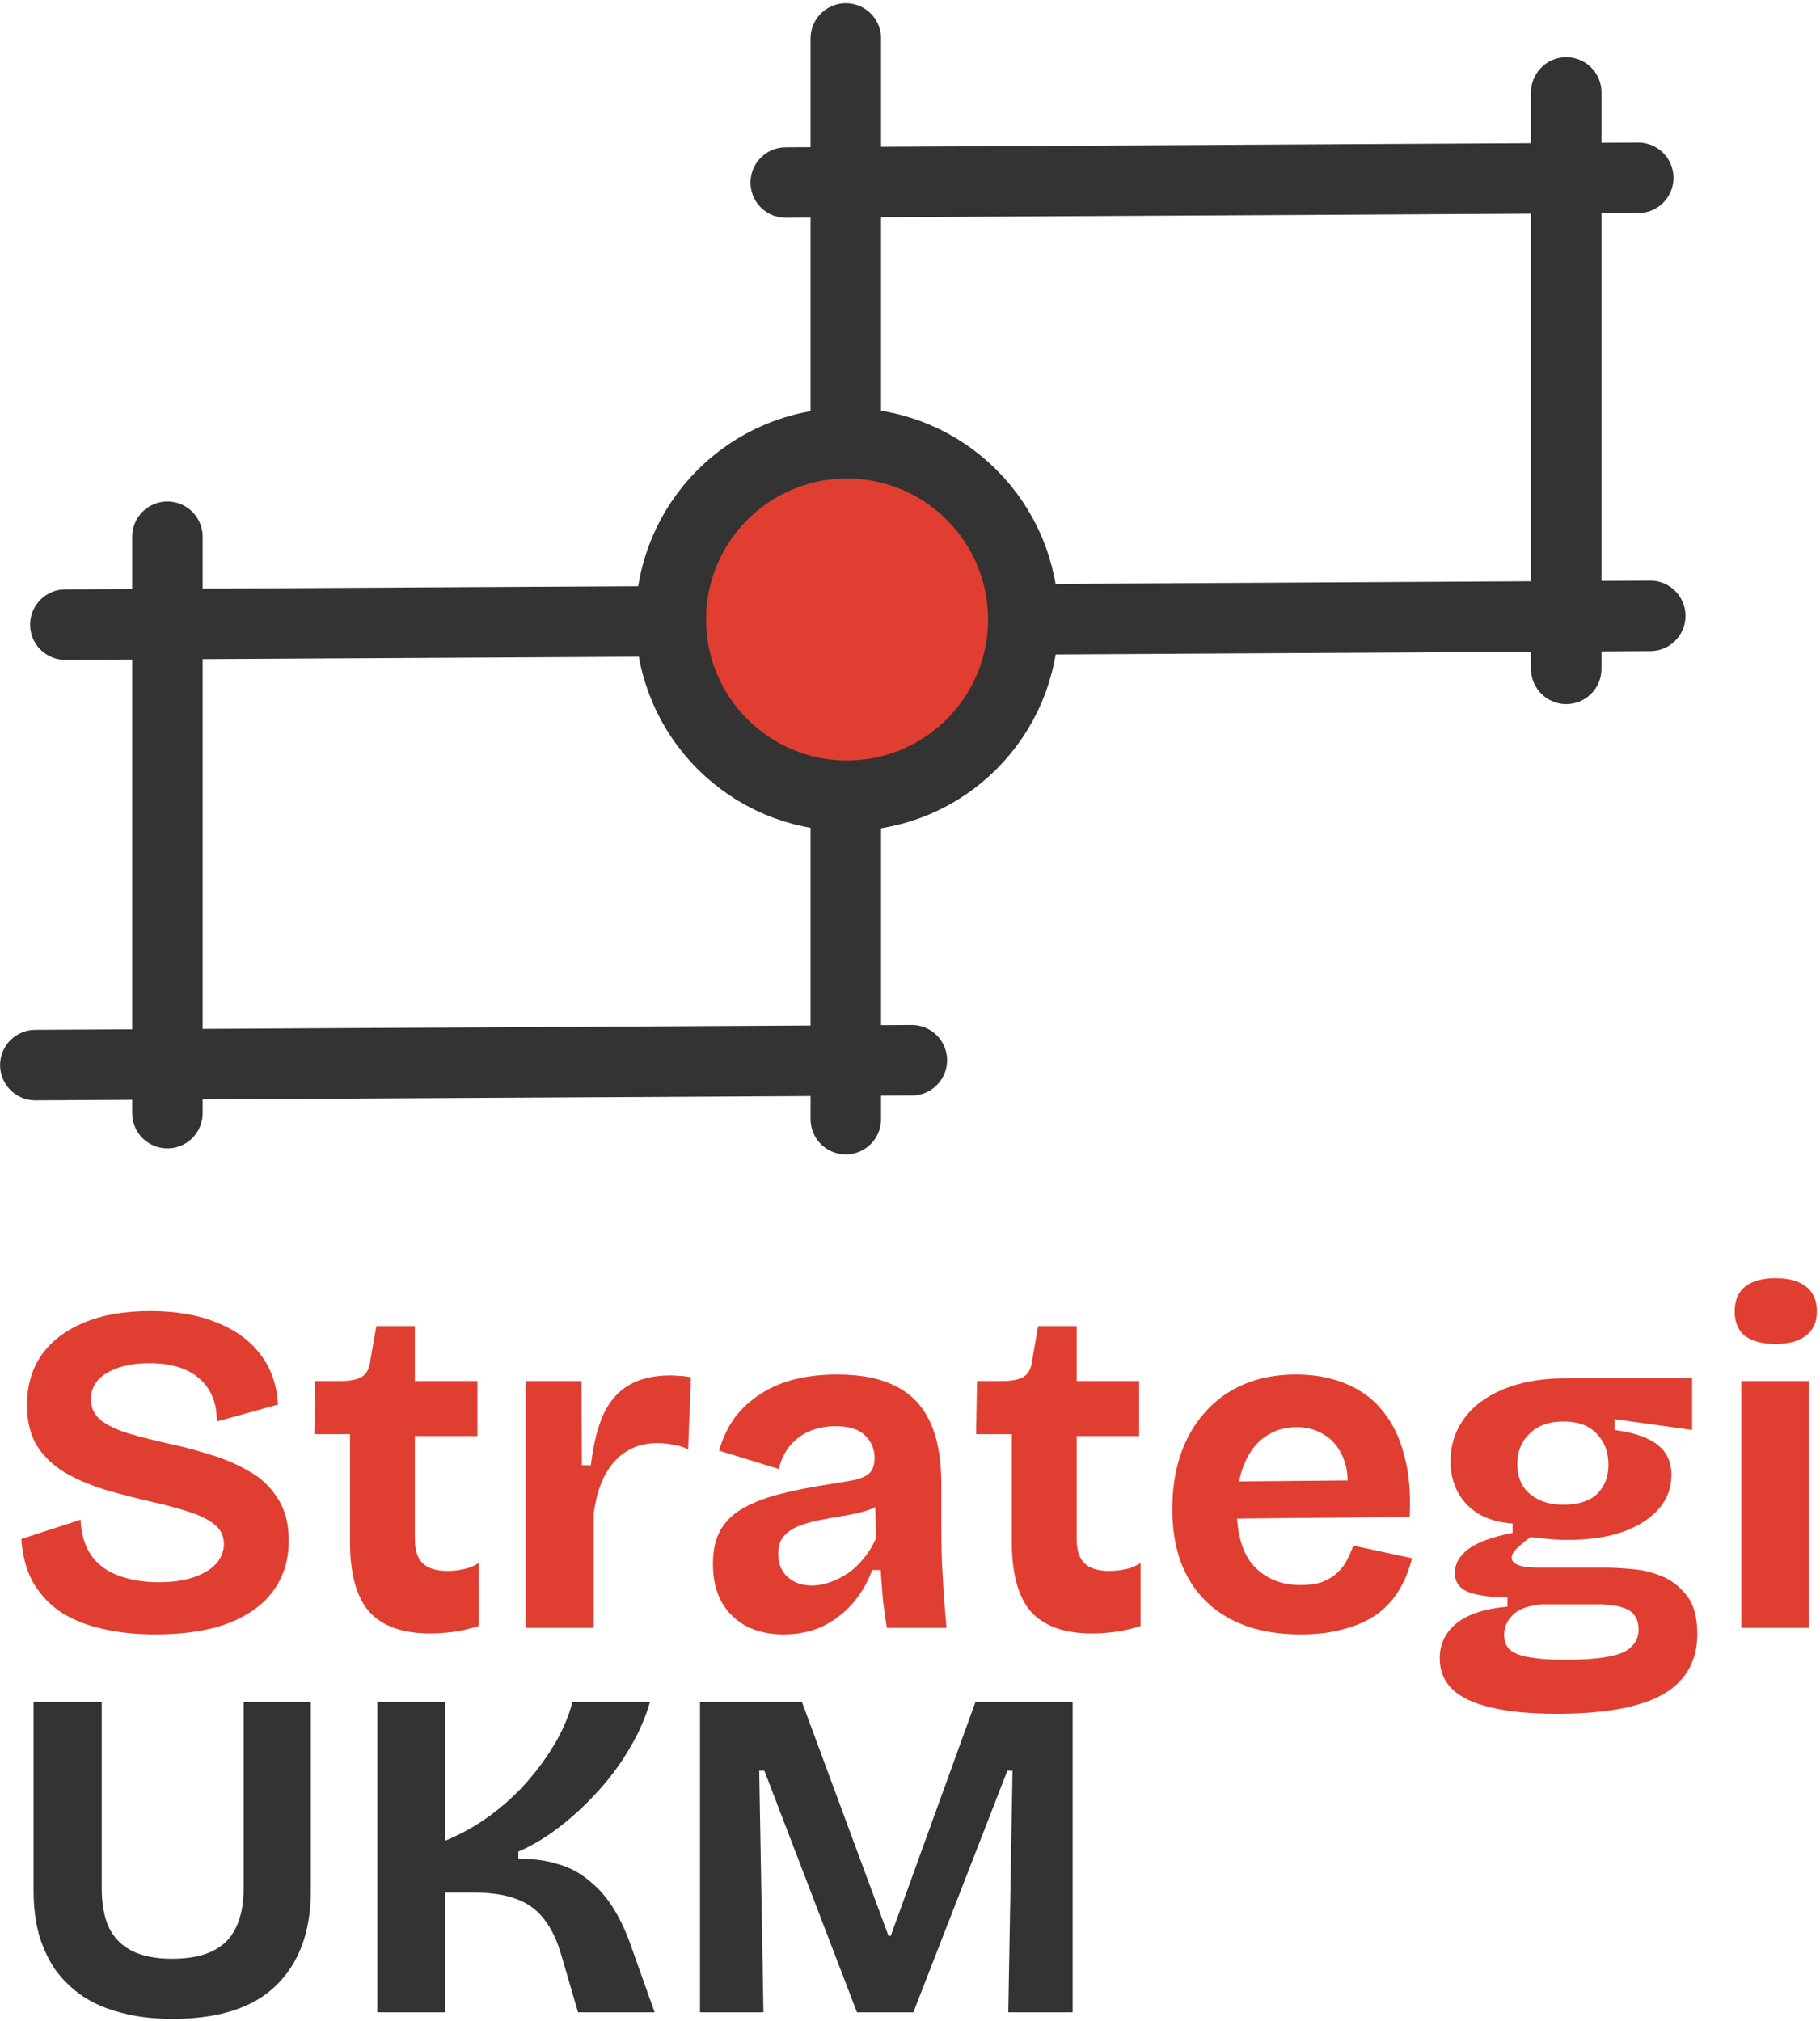
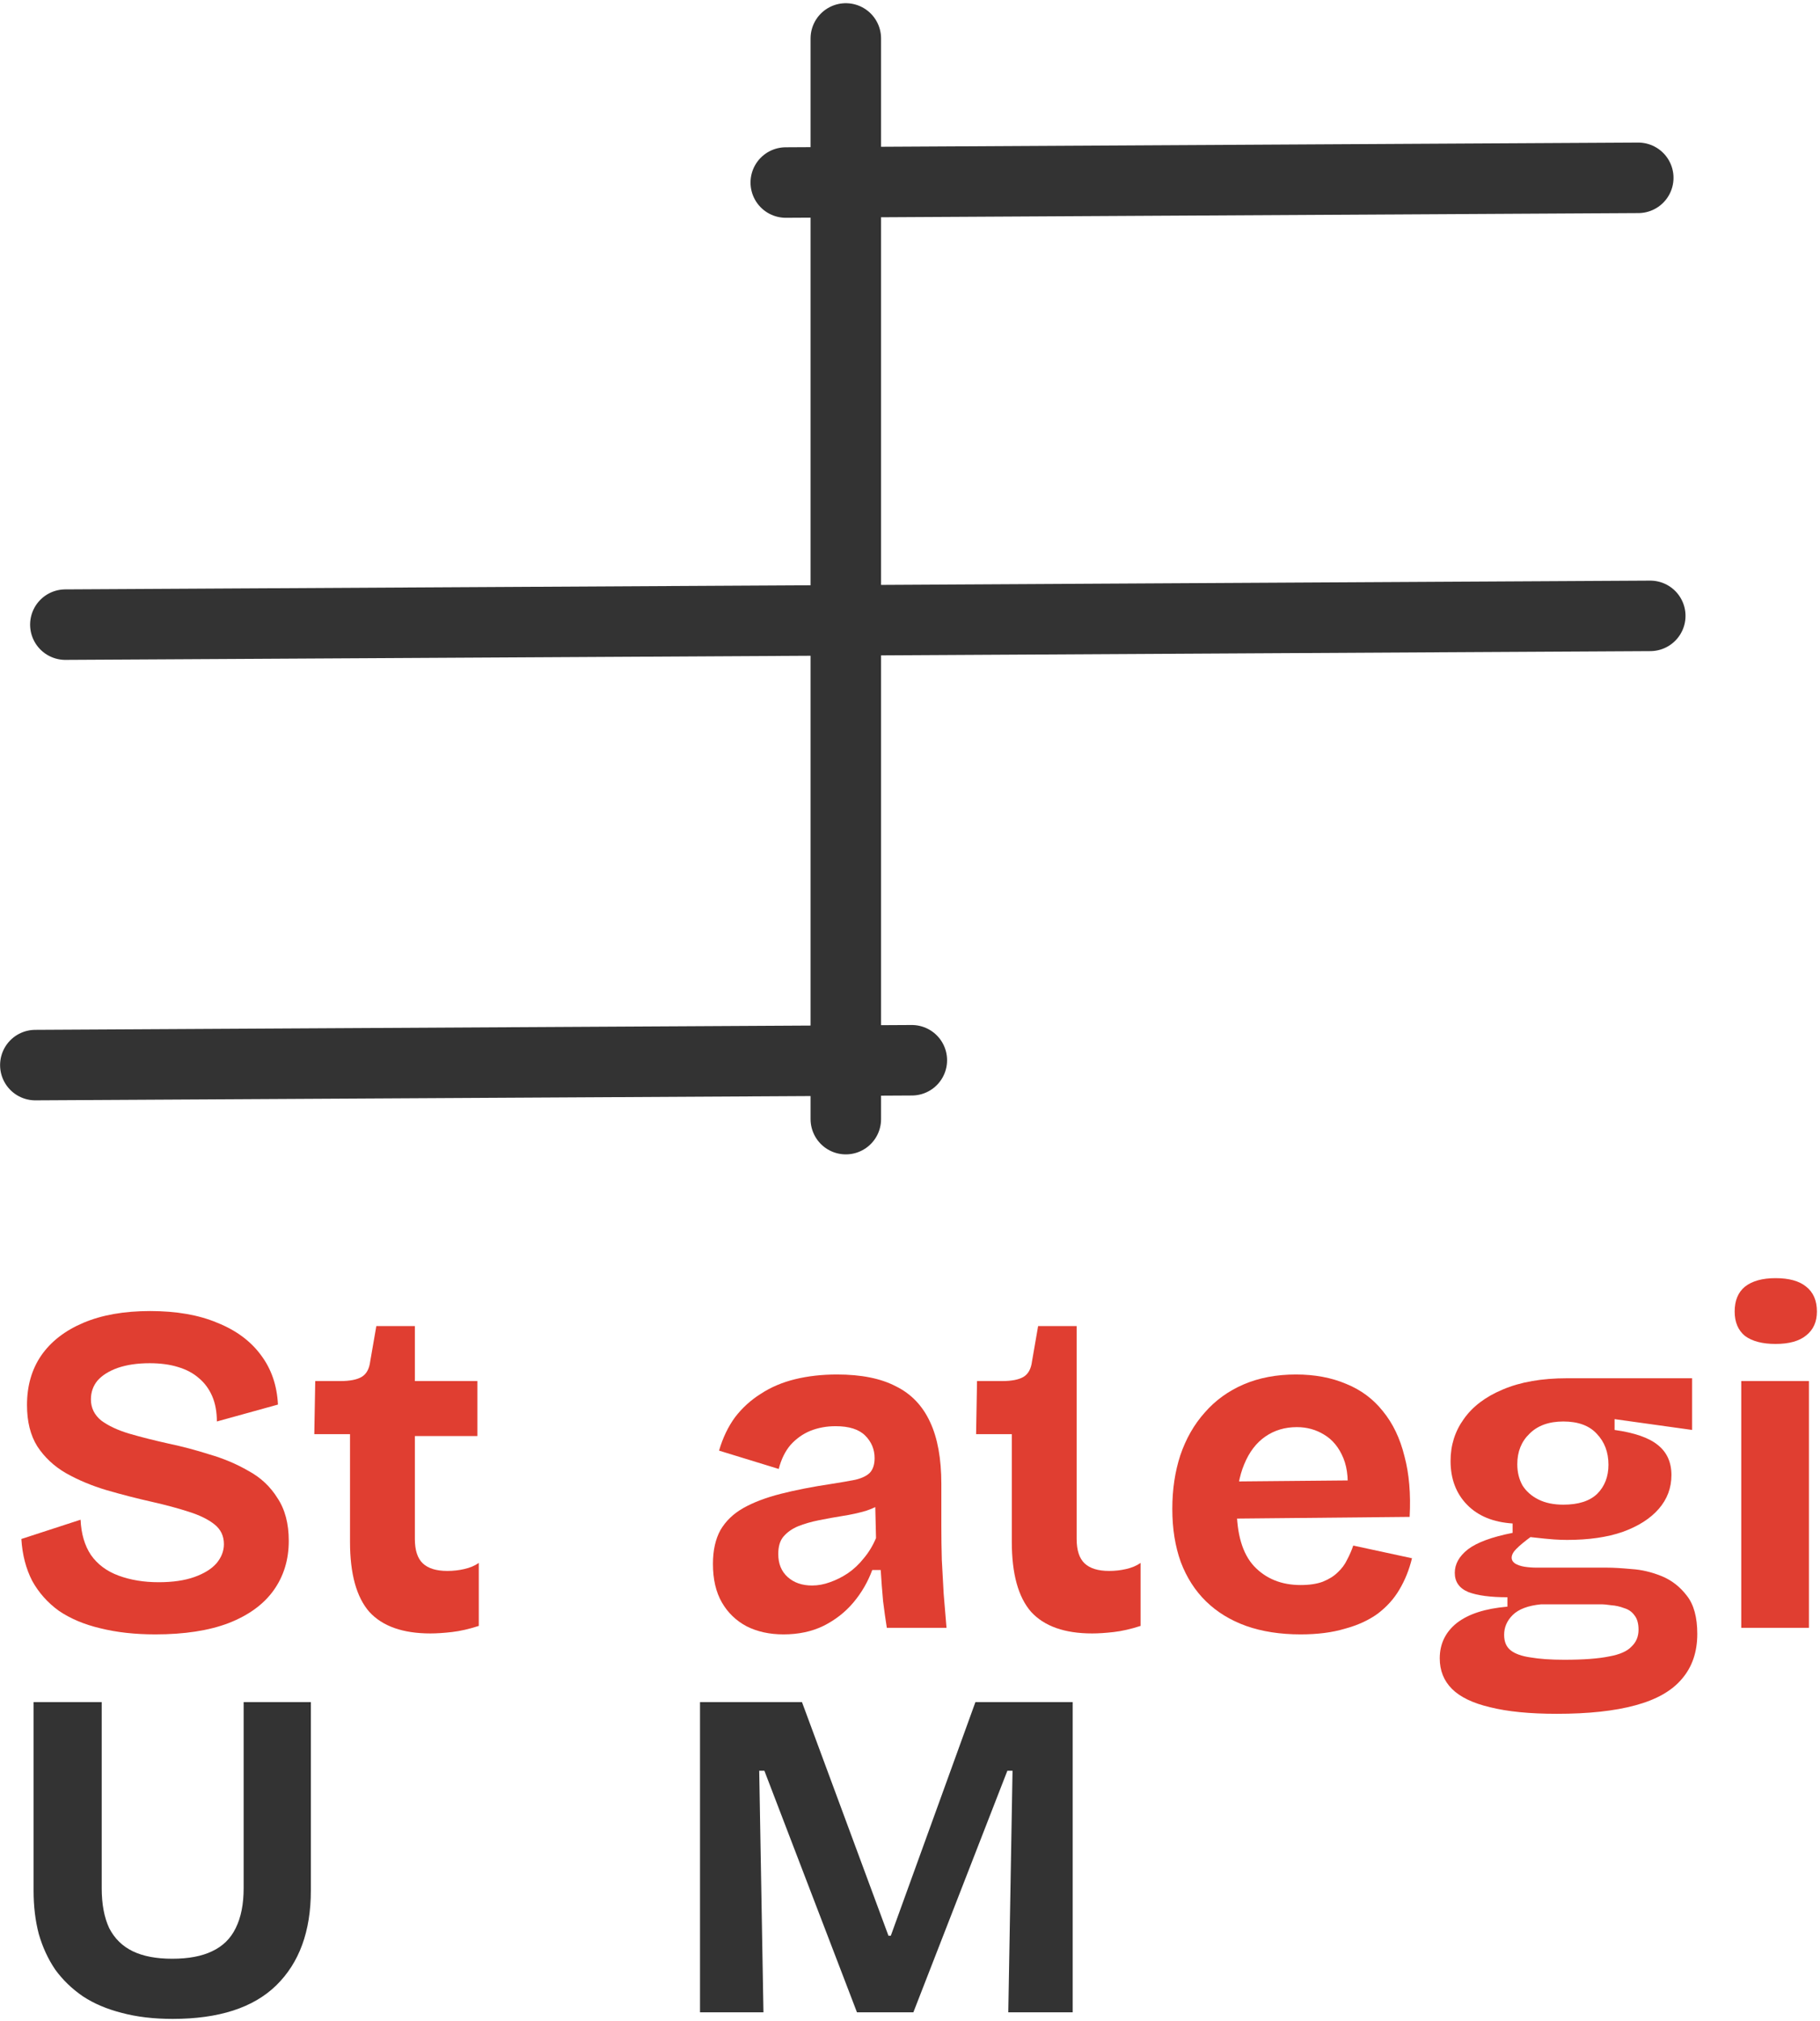
<svg xmlns="http://www.w3.org/2000/svg" width="426" height="473" viewBox="0 0 426 473" fill="none">
  <path d="M163.848 471V398.4H187.718L207.958 453.07H208.508L228.308 398.4H251.078V471H236.008L236.998 414.46H235.788L213.788 471H200.588L178.918 414.46H177.708L178.698 471H163.848Z" fill="#333333" />
-   <path d="M88.328 471V398.4H104.168V430.85C107.908 429.31 111.391 427.367 114.618 425.02C117.918 422.6 120.851 419.923 123.418 416.99C125.985 414.057 128.185 411.013 130.018 407.86C131.851 404.707 133.171 401.553 133.978 398.4H152.128C151.101 401.993 149.525 405.587 147.398 409.18C145.345 412.7 142.888 416.037 140.028 419.19C137.168 422.343 134.125 425.167 130.898 427.66C127.745 430.08 124.555 431.987 121.328 433.38V435.03C124.701 435.03 127.708 435.433 130.348 436.24C133.061 436.973 135.445 438.183 137.498 439.87C139.625 441.483 141.495 443.5 143.108 445.92C144.721 448.34 146.151 451.237 147.398 454.61L153.228 471H135.298L131.448 457.8C130.421 454.207 129.065 451.347 127.378 449.22C125.691 447.02 123.528 445.443 120.888 444.49C118.248 443.463 114.801 442.95 110.548 442.95H104.168V471H88.328Z" fill="#333333" />
  <path d="M40.419 472.54C35.946 472.54 31.949 472.063 28.429 471.11C24.983 470.23 21.976 468.947 19.409 467.26C16.843 465.5 14.679 463.41 12.919 460.99C11.233 458.497 9.949 455.71 9.069 452.63C8.263 449.55 7.859 446.177 7.859 442.51V398.4H23.809V441.96C23.809 445.7 24.396 448.817 25.569 451.31C26.816 453.73 28.649 455.527 31.069 456.7C33.489 457.873 36.569 458.46 40.309 458.46C44.123 458.46 47.239 457.873 49.659 456.7C52.153 455.527 53.986 453.73 55.159 451.31C56.406 448.817 57.029 445.7 57.029 441.96V398.4H72.759V442.51C72.759 452.043 70.046 459.45 64.619 464.73C59.266 469.937 51.199 472.54 40.419 472.54Z" fill="#333333" />
  <path d="M407.567 381V323.25H423.407V381H407.567ZM415.597 314.56C412.517 314.56 410.134 313.937 408.447 312.69C406.834 311.37 406.027 309.463 406.027 306.97C406.027 304.403 406.834 302.46 408.447 301.14C410.134 299.82 412.517 299.16 415.597 299.16C418.751 299.16 421.134 299.82 422.747 301.14C424.434 302.46 425.277 304.403 425.277 306.97C425.277 309.39 424.434 311.26 422.747 312.58C421.134 313.9 418.751 314.56 415.597 314.56Z" fill="#E03E31" />
  <path d="M364.386 401.13C358.079 401.13 352.873 400.617 348.766 399.59C344.733 398.637 341.763 397.207 339.856 395.3C337.949 393.393 336.996 391.01 336.996 388.15C336.996 384.777 338.316 382.027 340.956 379.9C343.669 377.773 347.629 376.49 352.836 376.05V373.85C348.876 373.85 345.833 373.447 343.706 372.64C341.579 371.76 340.516 370.257 340.516 368.13C340.516 366.077 341.543 364.243 343.596 362.63C345.723 361.017 349.206 359.733 354.046 358.78V356.58C349.499 356.287 345.943 354.82 343.376 352.18C340.809 349.54 339.526 346.13 339.526 341.95C339.526 338.283 340.553 335.02 342.606 332.16C344.659 329.227 347.703 326.917 351.736 325.23C355.843 323.47 360.866 322.59 366.806 322.59H396.066V334.69L377.916 332.16V334.69C382.609 335.35 385.983 336.523 388.036 338.21C390.163 339.897 391.226 342.243 391.226 345.25C391.226 348.257 390.236 350.897 388.256 353.17C386.276 355.443 383.453 357.24 379.786 358.56C376.193 359.807 371.866 360.43 366.806 360.43C365.853 360.43 364.826 360.393 363.726 360.32C362.626 360.247 360.793 360.063 358.226 359.77C356.833 360.797 355.733 361.713 354.926 362.52C354.193 363.253 353.826 363.95 353.826 364.61C353.826 365.123 354.083 365.563 354.596 365.93C355.183 366.297 355.916 366.553 356.796 366.7C357.749 366.847 358.703 366.92 359.656 366.92H376.156C377.623 366.92 379.529 367.03 381.876 367.25C384.223 367.397 386.569 367.947 388.916 368.9C391.263 369.853 393.243 371.393 394.856 373.52C396.469 375.573 397.276 378.543 397.276 382.43C397.276 386.683 396.066 390.203 393.646 392.99C391.299 395.777 387.669 397.83 382.756 399.15C377.916 400.47 371.793 401.13 364.386 401.13ZM366.146 388.48C370.619 388.48 374.103 388.223 376.596 387.71C379.089 387.27 380.849 386.5 381.876 385.4C382.976 384.373 383.526 383.053 383.526 381.44C383.526 379.973 383.196 378.837 382.536 378.03C381.949 377.223 381.143 376.673 380.116 376.38C379.163 376.013 378.173 375.793 377.146 375.72C376.193 375.573 375.349 375.5 374.616 375.5H360.756C357.676 375.793 355.439 376.637 354.046 378.03C352.726 379.35 352.066 380.89 352.066 382.65C352.066 384.263 352.579 385.473 353.606 386.28C354.633 387.087 356.173 387.637 358.226 387.93C360.353 388.297 362.993 388.48 366.146 388.48ZM365.926 352.18C369.446 352.18 372.086 351.337 373.846 349.65C375.606 347.89 376.486 345.617 376.486 342.83C376.486 339.897 375.569 337.477 373.736 335.57C371.976 333.663 369.373 332.71 365.926 332.71C362.553 332.71 359.913 333.663 358.006 335.57C356.099 337.403 355.146 339.787 355.146 342.72C355.146 344.553 355.549 346.203 356.356 347.67C357.236 349.063 358.483 350.163 360.096 350.97C361.709 351.777 363.653 352.18 365.926 352.18Z" fill="#E03E31" />
  <path d="M304.428 382.54C299.662 382.54 295.408 381.88 291.668 380.56C288.002 379.24 284.885 377.333 282.318 374.84C279.752 372.347 277.772 369.267 276.378 365.6C275.058 361.933 274.398 357.79 274.398 353.17C274.398 348.623 275.022 344.443 276.268 340.63C277.588 336.743 279.495 333.407 281.988 330.62C284.482 327.76 287.525 325.56 291.118 324.02C294.712 322.48 298.782 321.71 303.328 321.71C307.728 321.71 311.652 322.443 315.098 323.91C318.545 325.303 321.405 327.43 323.678 330.29C326.025 333.15 327.712 336.67 328.738 340.85C329.838 344.957 330.242 349.687 329.948 355.04L284.628 355.48V346.79L320.818 346.46L315.208 350.86C315.722 346.973 315.465 343.783 314.438 341.29C313.412 338.797 311.908 336.963 309.928 335.79C308.022 334.617 305.895 334.03 303.548 334.03C300.762 334.03 298.305 334.763 296.178 336.23C294.052 337.697 292.402 339.86 291.228 342.72C290.055 345.507 289.468 348.88 289.468 352.84C289.468 359.073 290.825 363.657 293.538 366.59C296.325 369.523 299.955 370.99 304.428 370.99C306.482 370.99 308.205 370.733 309.598 370.22C311.065 369.633 312.238 368.9 313.118 368.02C314.072 367.14 314.805 366.15 315.318 365.05C315.905 363.95 316.382 362.85 316.748 361.75L330.498 364.72C329.838 367.433 328.848 369.89 327.528 372.09C326.282 374.217 324.595 376.087 322.468 377.7C320.342 379.24 317.775 380.413 314.768 381.22C311.835 382.1 308.388 382.54 304.428 382.54Z" fill="#E03E31" />
-   <path d="M255.639 382.32C249.185 382.32 244.419 380.633 241.339 377.26C238.332 373.813 236.829 368.35 236.829 360.87V335.68H228.469L228.689 323.25H234.519C236.792 323.25 238.479 322.92 239.579 322.26C240.679 321.6 241.339 320.39 241.559 318.63L242.989 310.38H252.009V323.25H266.639V336.12H252.009V360.21C252.009 362.85 252.632 364.757 253.879 365.93C255.125 367.103 257.032 367.69 259.599 367.69C260.992 367.69 262.312 367.543 263.559 367.25C264.879 366.957 266.015 366.48 266.969 365.82V380.56C264.695 381.293 262.605 381.77 260.699 381.99C258.792 382.21 257.105 382.32 255.639 382.32Z" fill="#E03E31" />
+   <path d="M255.639 382.32C249.185 382.32 244.419 380.633 241.339 377.26C238.332 373.813 236.829 368.35 236.829 360.87V335.68H228.469L228.689 323.25H234.519C236.792 323.25 238.479 322.92 239.579 322.26C240.679 321.6 241.339 320.39 241.559 318.63L242.989 310.38H252.009V323.25H266.639H252.009V360.21C252.009 362.85 252.632 364.757 253.879 365.93C255.125 367.103 257.032 367.69 259.599 367.69C260.992 367.69 262.312 367.543 263.559 367.25C264.879 366.957 266.015 366.48 266.969 365.82V380.56C264.695 381.293 262.605 381.77 260.699 381.99C258.792 382.21 257.105 382.32 255.639 382.32Z" fill="#E03E31" />
  <path d="M183.375 382.54C180.148 382.54 177.288 381.917 174.795 380.67C172.302 379.35 170.358 377.48 168.965 375.06C167.572 372.64 166.875 369.633 166.875 366.04C166.875 362.887 167.462 360.247 168.635 358.12C169.882 355.993 171.678 354.27 174.025 352.95C176.372 351.63 179.268 350.53 182.715 349.65C186.162 348.77 190.085 348 194.485 347.34C196.832 346.973 198.738 346.643 200.205 346.35C201.745 345.983 202.882 345.433 203.615 344.7C204.348 343.893 204.715 342.757 204.715 341.29C204.715 339.237 203.982 337.477 202.515 336.01C201.048 334.543 198.738 333.81 195.585 333.81C193.458 333.81 191.478 334.177 189.645 334.91C187.885 335.643 186.345 336.743 185.025 338.21C183.778 339.677 182.862 341.547 182.275 343.82L168.305 339.53C169.185 336.523 170.432 333.92 172.045 331.72C173.732 329.52 175.748 327.687 178.095 326.22C180.442 324.68 183.118 323.543 186.125 322.81C189.132 322.077 192.395 321.71 195.915 321.71C201.562 321.71 206.145 322.627 209.665 324.46C213.258 326.22 215.935 329.007 217.695 332.82C219.455 336.56 220.335 341.4 220.335 347.34V357.24C220.335 359.807 220.372 362.41 220.445 365.05C220.592 367.69 220.738 370.367 220.885 373.08C221.105 375.72 221.325 378.36 221.545 381H207.575C207.282 379.167 206.988 377.077 206.695 374.73C206.475 372.31 206.292 369.89 206.145 367.47H204.165C203.138 370.257 201.672 372.787 199.765 375.06C197.858 377.333 195.512 379.167 192.725 380.56C190.012 381.88 186.895 382.54 183.375 382.54ZM190.085 371.1C191.478 371.1 192.872 370.843 194.265 370.33C195.732 369.817 197.125 369.12 198.445 368.24C199.838 367.287 201.085 366.113 202.185 364.72C203.358 363.327 204.312 361.75 205.045 359.99L204.825 350.75L207.355 351.3C206.035 352.253 204.495 353.023 202.735 353.61C200.975 354.123 199.142 354.527 197.235 354.82C195.402 355.113 193.568 355.443 191.735 355.81C189.902 356.177 188.252 356.653 186.785 357.24C185.392 357.827 184.255 358.633 183.375 359.66C182.568 360.613 182.165 361.97 182.165 363.73C182.165 366.003 182.898 367.8 184.365 369.12C185.832 370.44 187.738 371.1 190.085 371.1Z" fill="#E03E31" />
-   <path d="M123.008 381V353.06V323.25H136.098L136.208 342.94H138.298C138.884 338.027 139.874 334.03 141.268 330.95C142.734 327.87 144.751 325.597 147.318 324.13C149.884 322.663 153.074 321.93 156.888 321.93C157.548 321.93 158.244 321.967 158.978 322.04C159.784 322.04 160.701 322.15 161.728 322.37L161.068 339.2C159.968 338.687 158.758 338.32 157.438 338.1C156.118 337.88 154.944 337.77 153.918 337.77C151.058 337.77 148.601 338.43 146.548 339.75C144.494 341.07 142.808 342.977 141.488 345.47C140.241 347.89 139.398 350.86 138.958 354.38V381H123.008Z" fill="#E03E31" />
  <path d="M100.736 382.32C94.283 382.32 89.516 380.633 86.436 377.26C83.43 373.813 81.926 368.35 81.926 360.87V335.68H73.566L73.786 323.25H79.616C81.89 323.25 83.576 322.92 84.676 322.26C85.776 321.6 86.436 320.39 86.656 318.63L88.086 310.38H97.106V323.25H111.736V336.12H97.106V360.21C97.106 362.85 97.73 364.757 98.976 365.93C100.223 367.103 102.13 367.69 104.696 367.69C106.09 367.69 107.41 367.543 108.656 367.25C109.976 366.957 111.113 366.48 112.066 365.82V380.56C109.793 381.293 107.703 381.77 105.796 381.99C103.89 382.21 102.203 382.32 100.736 382.32Z" fill="#E03E31" />
  <path d="M36.35 382.54C31.583 382.54 27.293 382.063 23.48 381.11C19.74 380.23 16.513 378.873 13.8 377.04C11.16 375.133 9.07 372.787 7.53 370C6.063 367.14 5.22 363.877 5 360.21L18.86 355.7C19.007 359 19.813 361.75 21.28 363.95C22.82 366.15 24.983 367.763 27.77 368.79C30.557 369.817 33.673 370.33 37.12 370.33C40.42 370.33 43.207 369.927 45.48 369.12C47.753 368.313 49.477 367.25 50.65 365.93C51.823 364.537 52.41 363.033 52.41 361.42C52.41 359.513 51.677 357.973 50.21 356.8C48.743 355.627 46.727 354.637 44.16 353.83C41.667 353.023 38.807 352.253 35.58 351.52C31.987 350.713 28.43 349.797 24.91 348.77C21.463 347.743 18.31 346.423 15.45 344.81C12.663 343.197 10.427 341.107 8.74 338.54C7.127 335.973 6.32 332.747 6.32 328.86C6.32 324.387 7.42 320.537 9.62 317.31C11.893 314.01 15.193 311.443 19.52 309.61C23.847 307.777 29.053 306.86 35.14 306.86C41.3 306.86 46.543 307.777 50.87 309.61C55.27 311.37 58.68 313.9 61.1 317.2C63.52 320.427 64.84 324.277 65.06 328.75L50.76 332.71C50.76 330.437 50.393 328.457 49.66 326.77C48.927 325.083 47.9 323.69 46.58 322.59C45.26 321.417 43.61 320.537 41.63 319.95C39.723 319.363 37.523 319.07 35.03 319.07C32.17 319.07 29.677 319.437 27.55 320.17C25.497 320.903 23.92 321.893 22.82 323.14C21.793 324.387 21.28 325.853 21.28 327.54C21.28 329.52 22.087 331.17 23.7 332.49C25.387 333.737 27.587 334.763 30.3 335.57C33.087 336.377 36.13 337.147 39.43 337.88C42.583 338.54 45.773 339.383 49 340.41C52.3 341.363 55.343 342.647 58.13 344.26C60.99 345.8 63.263 347.927 64.95 350.64C66.71 353.28 67.59 356.617 67.59 360.65C67.59 365.05 66.417 368.9 64.07 372.2C61.723 375.5 58.203 378.067 53.51 379.9C48.89 381.66 43.17 382.54 36.35 382.54Z" fill="#E03E31" />
  <path d="M15.297 146.2L386.271 144.15" stroke="#333333" stroke-width="16.5" stroke-linecap="round" />
  <path d="M8.27 249.294L213.429 248.16" stroke="#333333" stroke-width="16.5" stroke-linecap="round" />
  <path d="M183.922 42.725L383.461 41.623" stroke="#333333" stroke-width="16.5" stroke-linecap="round" />
  <path d="M197.977 9V261.941" stroke="#333333" stroke-width="16.5" stroke-linecap="round" />
-   <path d="M39.184 125.634L39.184 260.535" stroke="#333333" stroke-width="16.5" stroke-linecap="round" />
-   <path d="M366.602 21.647V156.549" stroke="#333333" stroke-width="16.5" stroke-linecap="round" />
-   <circle cx="198.27" cy="145" r="41.25" fill="#E03E31" stroke="#333333" stroke-width="16.5" />
</svg>